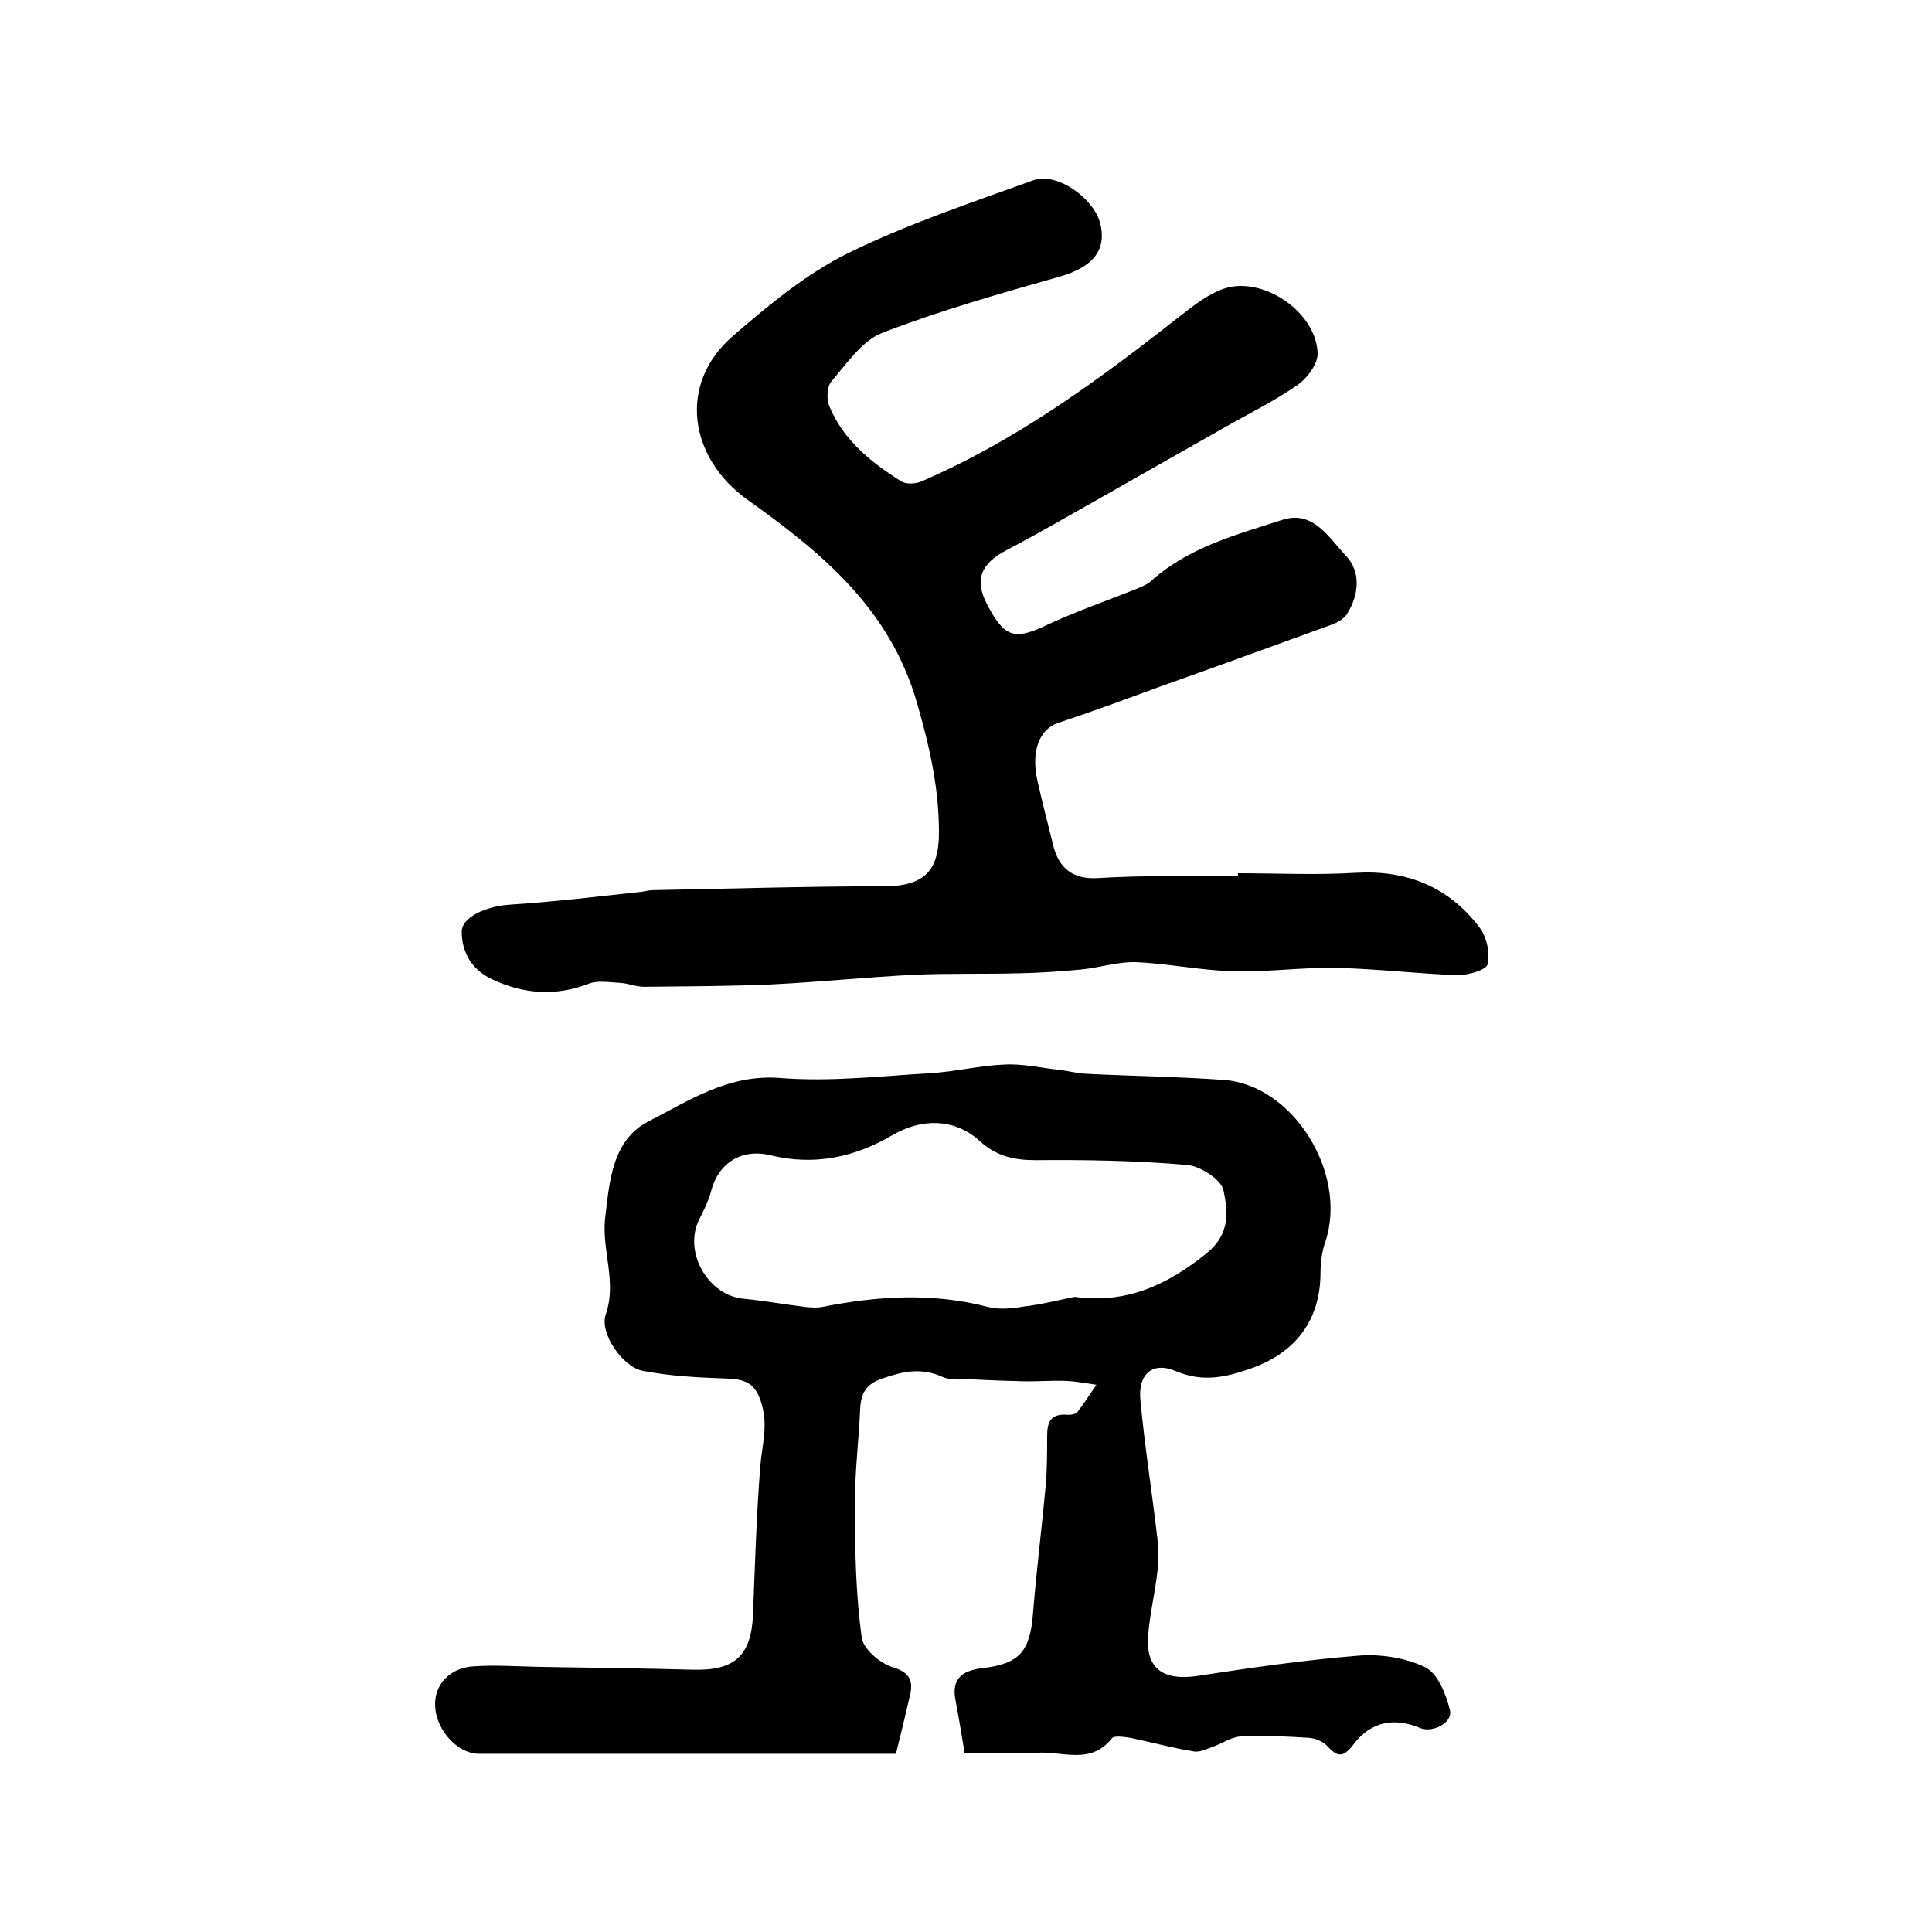
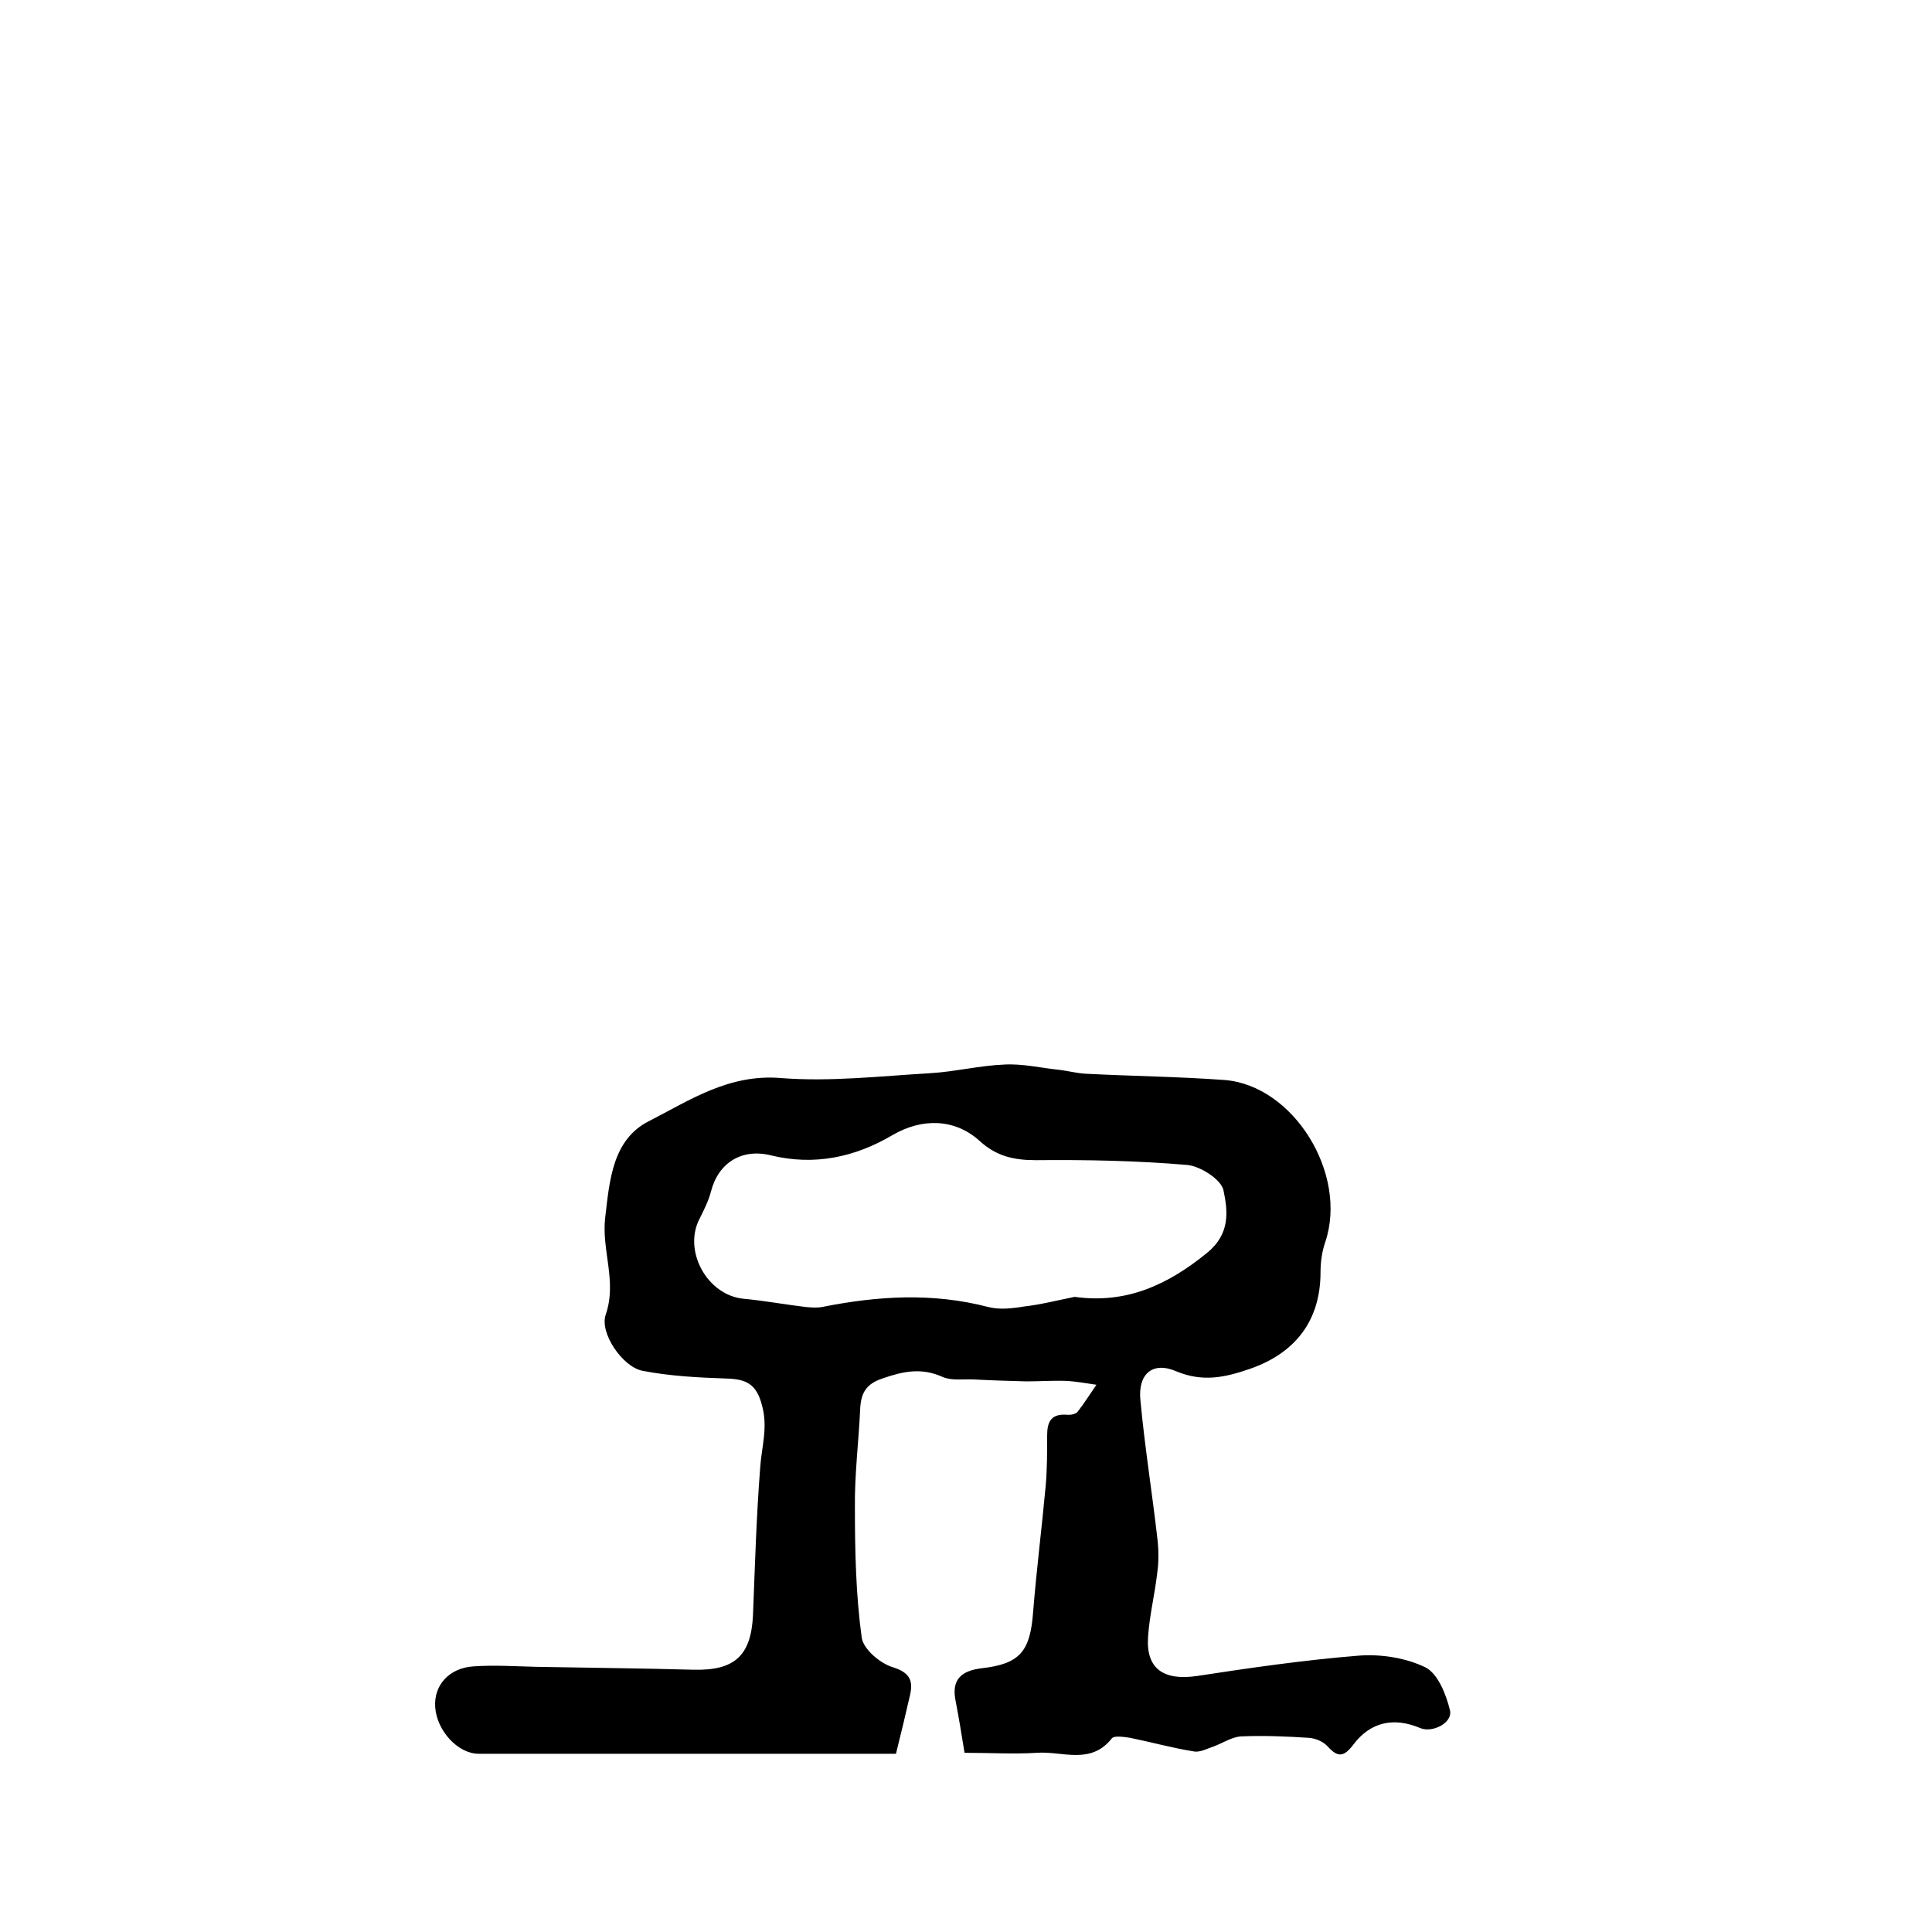
<svg xmlns="http://www.w3.org/2000/svg" version="1.1" id="图层_1" x="0px" y="0px" viewBox="0 0 400 400" style="enable-background:new 0 0 400 400;" xml:space="preserve">
  <style type="text/css">
	.st0{fill:#FFFFFF;}
</style>
  <g>
-     <path d="M256.3,180.8c8.2,0,16.3,0.4,24.5-0.1c10.6-0.6,19.2,3,25.5,11.3c1.5,2,2.2,5.2,1.7,7.6c-0.2,1.2-4,2.3-6.2,2.3   c-8.3-0.3-16.5-1.3-24.8-1.5c-7.2-0.2-14.5,0.9-21.7,0.7c-6.7-0.2-13.4-1.6-20.1-1.9c-3.7-0.1-7.4,1.1-11.1,1.5   c-4.2,0.4-8.5,0.7-12.8,0.8c-7.3,0.2-14.6,0-21.8,0.3c-9.9,0.5-19.7,1.5-29.5,2c-8.9,0.4-17.8,0.4-26.7,0.5c-1.6,0-3.2-0.7-4.8-0.8   c-2.3-0.1-4.8-0.6-6.7,0.2c-6.8,2.6-13.4,2.1-19.8-0.9c-4.2-1.9-6.4-5.5-6.4-9.9c0-3.1,5.2-5.3,10-5.6c9.2-0.6,18.4-1.7,27.5-2.7   c0.7-0.1,1.3-0.3,2-0.3c15.9-0.3,31.9-0.8,47.8-0.8c8.3,0,11.5-3,11.5-11.1c0-9.2-1.9-17.7-4.5-26.7c-5.6-19.7-19.8-31.3-35.1-42.2   c-12.2-8.7-14.5-24-3.1-33.9c7.4-6.4,15.1-12.8,23.7-17.1C187.8,46.4,201,42,214,37.3c4.8-1.7,12.5,3.7,13.8,9   c1.4,5.7-1.8,9.1-8.5,11c-12.3,3.5-24.7,7-36.6,11.6c-4.2,1.6-7.4,6.4-10.6,10.1c-0.9,1.1-1,3.7-0.4,5.1c2.9,7,8.6,11.6,14.8,15.5   c1,0.7,3,0.6,4.2,0.1c19.8-8.5,37-21.2,53.8-34.4c2.7-2.1,5.6-4.4,8.8-5.5c8-2.8,19.2,4.7,19.5,13.3c0.1,2.2-2.2,5.3-4.3,6.7   c-4.9,3.4-10.3,6-15.5,9c-8.6,4.9-17.3,9.8-25.9,14.7c-6.2,3.5-12.4,7.1-18.7,10.4c-5.4,2.8-6.7,6.2-4,11.3   c3.5,6.7,5.6,7.3,11.7,4.5c6.3-3,13-5.3,19.5-7.9c0.9-0.4,1.9-0.8,2.6-1.4c7.8-7.1,17.8-9.7,27.4-12.8c6.3-2,9.6,3.8,13,7.4   c3.2,3.3,2.8,8.1,0.3,12.1c-0.6,1-2,1.8-3.1,2.2c-12.1,4.4-24.2,8.8-36.3,13.1c-6.8,2.5-13.6,5-20.5,7.3c-3.8,1.3-5.6,5.8-4.2,12   c1,4.5,2.2,9,3.3,13.5c1.2,4.7,4.2,6.9,9.2,6.6c4.8-0.3,9.7-0.4,14.5-0.4c4.8-0.1,9.7,0,14.5,0C256.3,181,256.3,180.9,256.3,180.8z   " />
    <path d="M199.7,362.9c-0.6-3.7-1.2-7.4-1.9-11c-0.8-4.3,1.4-6,5.4-6.5c8-0.9,10.1-3.5,10.7-11.7c0.7-8.7,1.8-17.4,2.6-26.1   c0.3-3.4,0.3-6.9,0.3-10.4c0-2.8,0.8-4.5,4-4.3c0.8,0.1,1.9-0.1,2.3-0.6c1.4-1.8,2.6-3.7,3.9-5.6c-2.1-0.3-4.2-0.7-6.3-0.8   c-2.7-0.1-5.5,0.1-8.2,0.1c-3.6-0.1-7.2-0.2-10.9-0.4c-2.1-0.1-4.5,0.3-6.4-0.5c-4.4-2-8.2-1.2-12.5,0.3c-3.3,1.1-4.4,2.9-4.6,6.1   c-0.3,6.9-1.2,13.8-1.1,20.8c0,8.9,0.2,17.9,1.4,26.7c0.3,2.4,3.8,5.4,6.5,6.2c3.5,1.1,4.2,2.8,3.5,5.8c-0.9,3.9-1.8,7.7-2.9,12.1   c-12.5,0-25.5,0-38.4,0c-16,0-32,0-48,0c-4.3,0-8.7-4.8-9-9.7c-0.3-4.5,2.9-8.1,8-8.4c4.3-0.3,8.7,0,13,0.1   c10.8,0.2,21.7,0.3,32.5,0.6c8.5,0.2,11.9-2.9,12.3-11.3c0.4-10.2,0.7-20.5,1.5-30.7c0.3-4.2,1.6-8.1,0.4-12.6   c-1.2-4.8-3.5-5.6-7.7-5.7c-5.7-0.2-11.5-0.5-17.1-1.6c-4.1-0.8-8.9-7.8-7.6-11.6c2.4-6.9-0.9-13.4-0.1-20.1   c0.9-7.7,1.5-16.2,9.1-20c8.4-4.3,16.5-9.8,27.3-8.9c10.2,0.8,20.5-0.4,30.8-1c5.2-0.3,10.3-1.6,15.5-1.8c3.7-0.2,7.5,0.7,11.3,1.1   c1.8,0.2,3.6,0.7,5.4,0.8c9.6,0.5,19.2,0.6,28.8,1.3c14.3,1.1,25.6,19.4,20.9,33.5c-0.7,2-1,4.2-1,6.3c0,9.9-5.1,16.7-14.6,20   c-5.2,1.8-9.8,2.8-15.3,0.5c-4.9-2.1-7.9,0.6-7.4,5.9c0.9,9.8,2.5,19.6,3.6,29.4c0.2,2.1,0.2,4.3-0.1,6.4   c-0.5,4.4-1.6,8.8-1.9,13.2c-0.5,6.7,3.2,9.2,10.1,8.2c11.1-1.7,22.2-3.3,33.3-4.2c4.6-0.4,9.9,0.4,14,2.4c2.6,1.3,4.3,5.6,5.1,8.9   c0.6,2.6-3.6,4.7-6.1,3.7c-5.4-2.3-10.3-1.4-13.9,3.4c-2,2.6-3.2,2.7-5.3,0.4c-0.9-1-2.5-1.7-3.9-1.8c-4.6-0.3-9.3-0.5-14-0.3   c-1.9,0.1-3.7,1.3-5.5,2c-1.5,0.5-3.1,1.4-4.4,1.1c-4.4-0.7-8.7-1.9-13.1-2.8c-1.3-0.2-3.3-0.5-3.8,0.1c-4.4,5.6-10.3,2.6-15.5,3   C209.8,363.2,205.2,362.9,199.7,362.9z M222.5,268.5c10.7,1.5,19.3-2.5,27.4-9.1c4.9-4,4.3-8.7,3.4-13c-0.5-2.2-4.7-4.9-7.4-5.2   c-10.4-0.9-21-1.1-31.4-1c-4.6,0-8.2-0.8-11.7-4c-5.2-4.7-12-4.7-18-1.2c-7.8,4.6-16.2,6.4-25.2,4.2c-6.1-1.5-10.9,1.6-12.4,7.5   c-0.5,1.9-1.4,3.7-2.3,5.5c-3.6,6.7,1.5,16,9.1,16.7c4.3,0.4,8.6,1.2,12.8,1.7c1.1,0.1,2.3,0.2,3.4,0c11.5-2.3,22.9-3,34.4,0   c2.3,0.6,5,0.3,7.4-0.1C215.5,270.1,219,269.2,222.5,268.5z" />
  </g>
</svg>